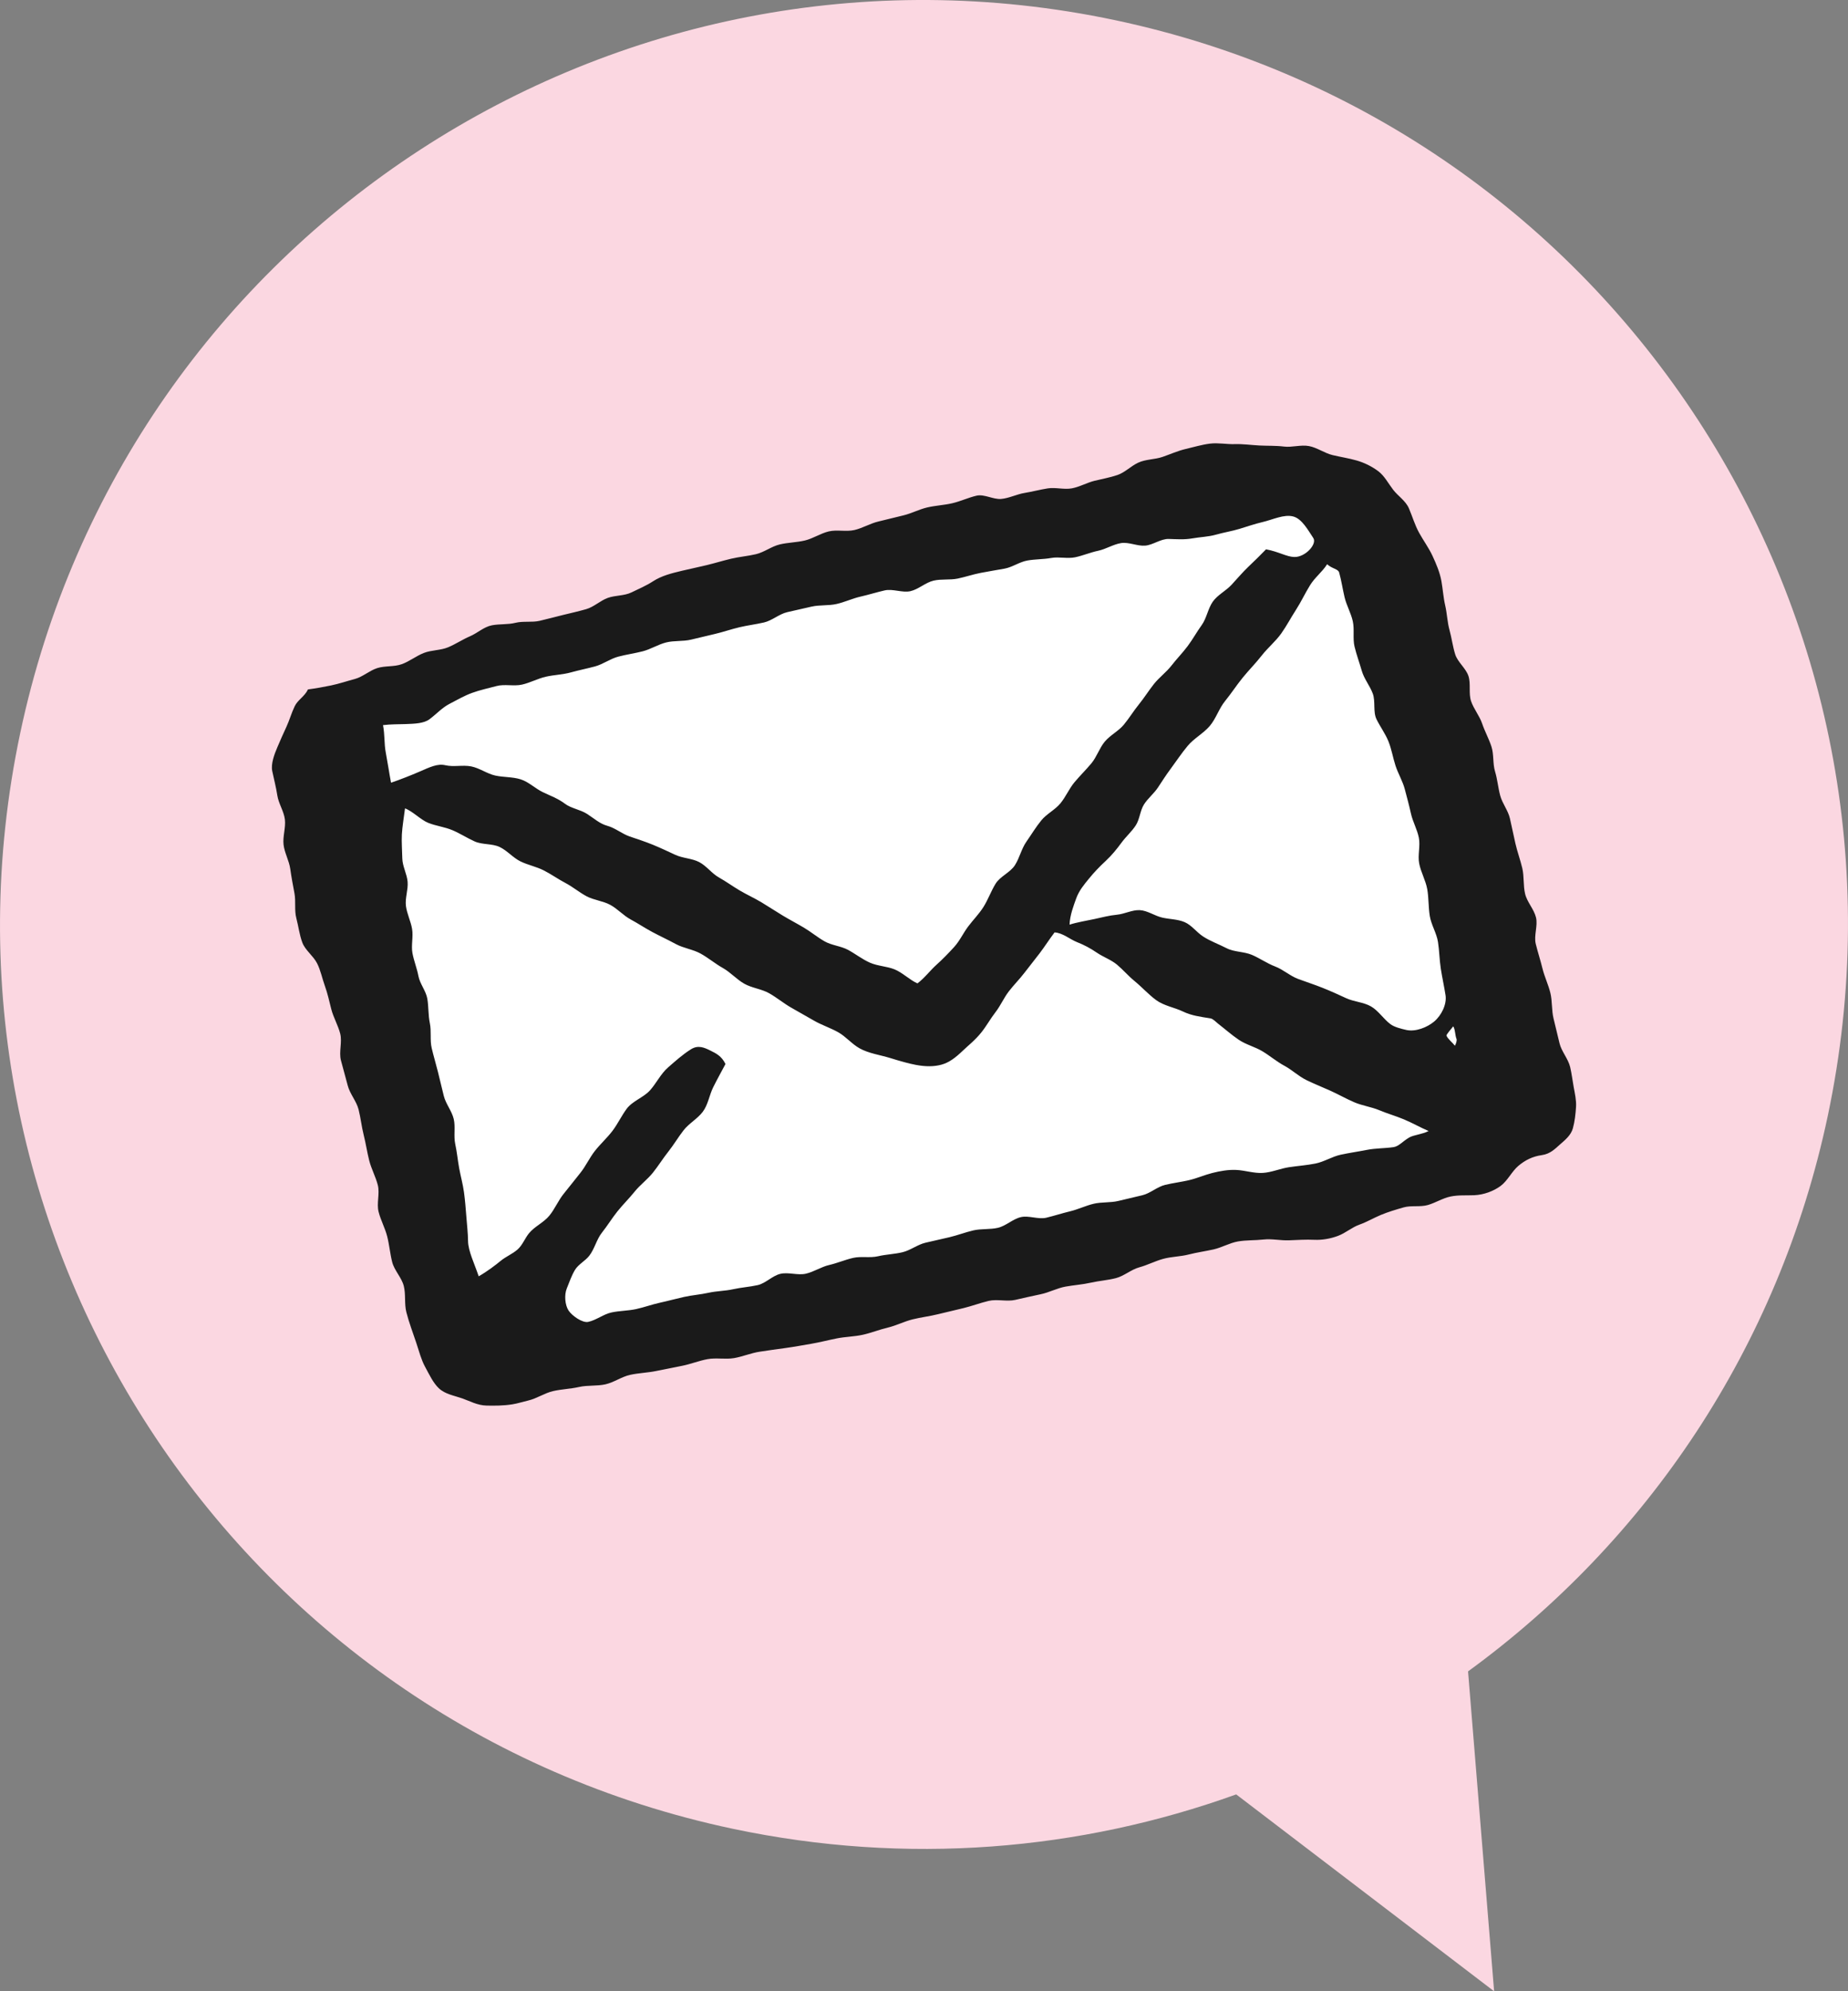
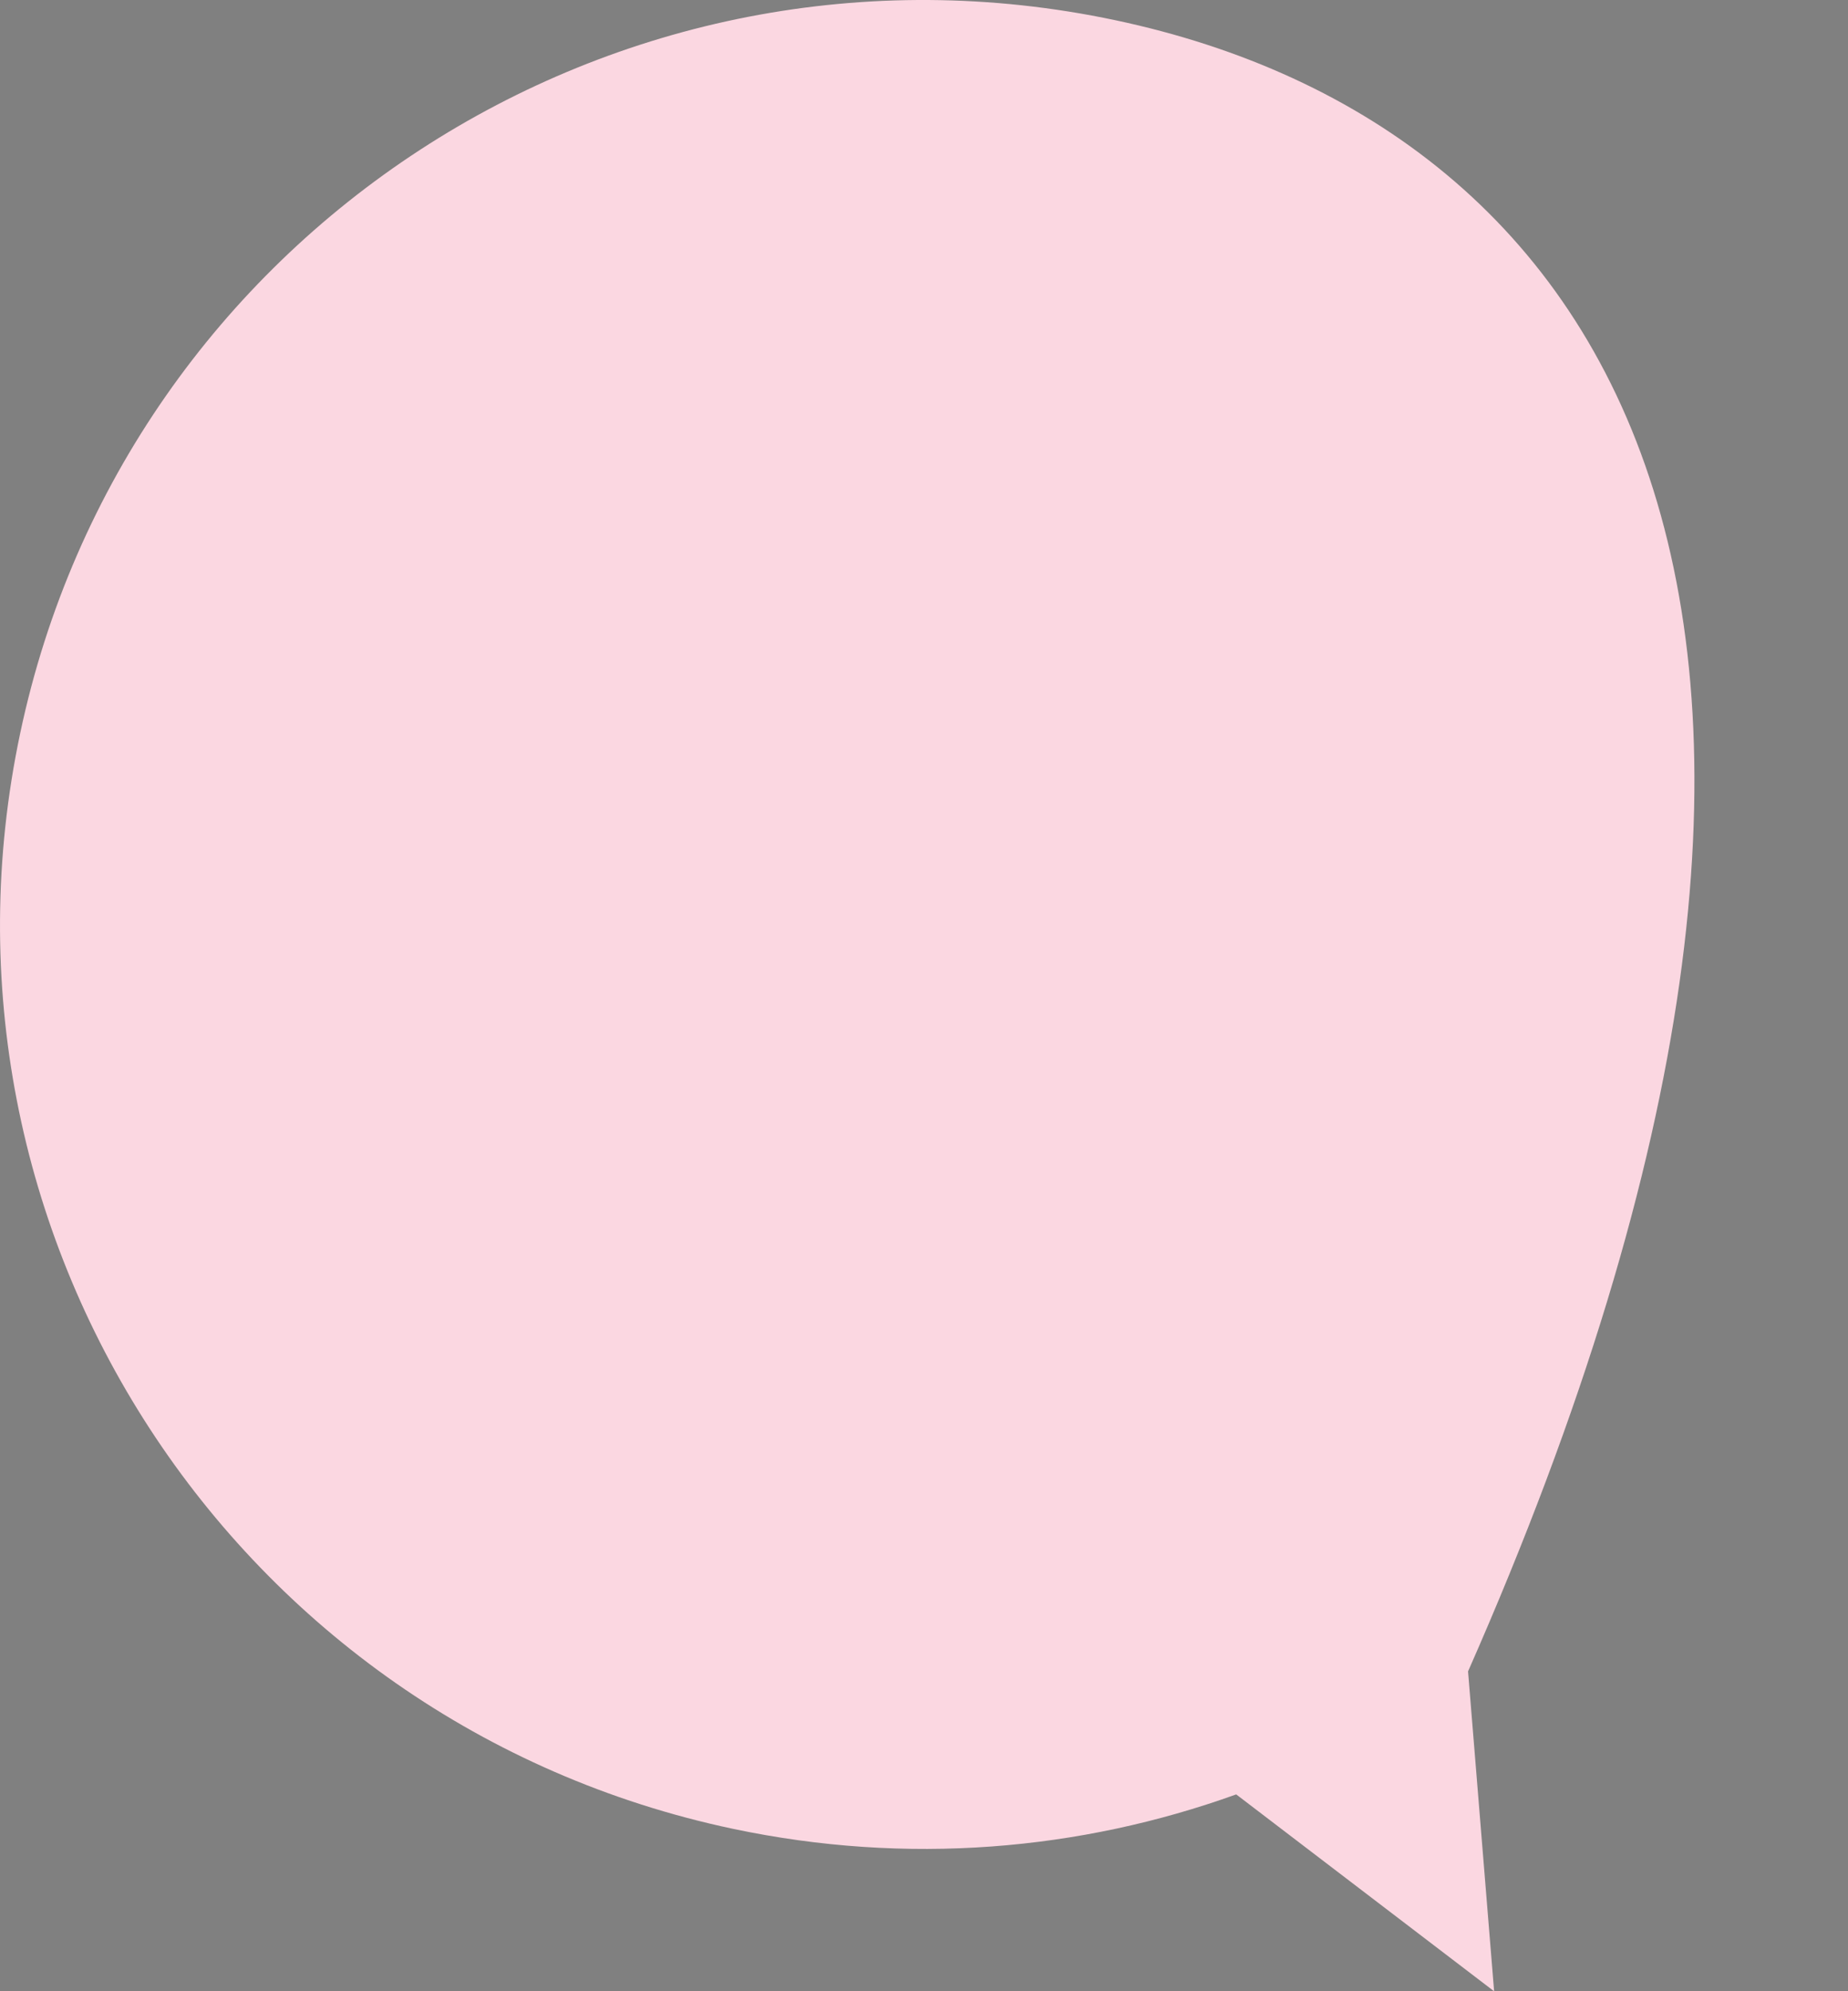
<svg xmlns="http://www.w3.org/2000/svg" id="illustration" width="85.068" height="91.616" version="1.1" viewBox="0 0 85.068 91.616">
  <rect x="0" y="0" width="85.068" height="91.616" fill="#808080" stroke="none" />
  <defs>
    <style>
      .st0 {
        fill: #fbd7e1;
      }

      .st1 {
        fill: #fff;
      }

      .st2 {
        fill: #1a1a1a;
      }
    </style>
  </defs>
-   <path class="st0" d="M51.336.929C28.358-3.931,5.791,10.755.93,33.732c-4.861,22.977,9.826,45.545,32.803,50.406,8.02,1.697,15.988,1.005,23.172-1.582l11.873,9.059-1.2-14.718c8.194-5.967,14.297-14.864,16.56-25.562C88.999,28.358,74.313,5.79,51.336.929Z" />
-   <polygon class="st1" points="60.141 22.212 19.737 31.108 15.58 33.02 21.815 62.865 69.701 52.39 63.466 23.735 60.141 22.212" />
-   <path class="st2" d="M14.177,31.719c.373-.05.691-.107,1.06-.183.368-.076.732-.2,1.097-.297.363-.097.67-.386,1.03-.501.358-.114.776-.052,1.132-.181.353-.127.662-.378,1.014-.516.35-.137.766-.115,1.115-.26.348-.144.666-.361,1.013-.509.334-.142.639-.433,1.003-.503.358-.069.737-.027,1.087-.115.356-.089.753-.009,1.111-.091.358-.082.714-.182,1.071-.268.358-.086.72-.169,1.073-.269.354-.101.646-.391.992-.517.344-.125.758-.091,1.09-.252.327-.158.681-.309.994-.512.395-.257.856-.371,1.329-.484.378-.09.759-.168,1.137-.259s.75-.206,1.128-.296.771-.12,1.149-.21c.378-.09.714-.358,1.092-.448.378-.09.778-.091,1.156-.181.378-.09.721-.328,1.1-.418.378-.089.805.025,1.183-.064.378-.089.727-.304,1.106-.393.378-.089.755-.188,1.133-.277.379-.089.733-.281,1.111-.369s.774-.105,1.153-.193c.379-.088.738-.26,1.117-.348.355-.082.766.181,1.133.15.363-.032.715-.216,1.074-.275.361-.059.714-.155,1.072-.211.36-.056.75.065,1.107-.001.357-.065.691-.261,1.045-.348.35-.086.713-.149,1.061-.268.338-.116.609-.405.944-.563.349-.165.769-.145,1.123-.267.362-.125.708-.282,1.074-.367.372-.086.738-.199,1.114-.245.377-.047.762.035,1.141.023.379-.012.749.043,1.129.063.378.02.753.002,1.131.049.375.047.783-.093,1.157-.022.372.07.708.323,1.078.413.368.089.745.144,1.111.249.348.1.687.263.992.489.289.214.459.555.69.856.22.288.577.509.726.855.159.37.272.766.47,1.126.198.36.447.696.616,1.061.175.376.34.767.411,1.162.067.375.089.756.175,1.125.086.37.096.761.197,1.126.101.367.149.752.261,1.115.112.363.492.64.611,1.001.119.36-.001.801.122,1.16s.387.67.509,1.029c.122.359.31.698.428,1.058.118.361.055.778.165,1.142.11.363.14.745.238,1.112.098.366.367.688.449,1.059.085.383.165.766.252,1.148s.226.752.316,1.134c.089.382.039.796.129,1.178s.41.708.502,1.089-.105.832-.012,1.213c.093.381.217.754.31,1.135.093.381.27.741.363,1.122.093.381.053.794.146,1.175s.184.762.276,1.143c.092.381.398.711.489,1.092.07.295.106.608.161.91.056.307.129.622.11.923-.021.331-.06.678-.144.983-.089.325-.352.535-.601.754-.213.187-.437.429-.829.484-.428.06-.77.232-1.08.494-.306.258-.496.689-.822.928-.314.23-.756.403-1.211.423-.367.016-.729-.016-1.094.061-.359.075-.68.285-1.036.389-.355.103-.768.01-1.12.11-.35.1-.707.206-1.045.346-.336.14-.65.328-.993.449-.335.118-.636.385-.976.513-.357.135-.744.199-1.093.183-.394-.018-.78.008-1.167.023-.392.016-.791-.08-1.177-.036-.388.044-.792.022-1.176.089-.385.068-.744.282-1.125.367-.381.085-.77.138-1.149.235-.378.097-.783.094-1.16.197-.376.102-.73.289-1.106.391-.376.103-.701.401-1.079.498-.378.097-.776.123-1.156.209-.38.086-.775.111-1.158.18-.394.07-.76.273-1.152.353-.392.08-.778.171-1.169.259-.39.088-.832-.047-1.221.046-.389.093-.767.235-1.155.331-.388.097-.779.182-1.167.279-.388.097-.789.143-1.177.239-.388.096-.753.287-1.142.379-.389.092-.765.245-1.155.331-.391.086-.799.088-1.191.166-.392.078-.78.18-1.174.247-.394.067-.788.141-1.184.195-.4.054-.8.11-1.198.171-.399.061-.78.226-1.177.294-.398.067-.823-.025-1.22.048-.397.073-.778.23-1.173.307-.396.078-.792.155-1.186.237-.395.082-.805.092-1.199.177s-.749.349-1.142.437c-.393.088-.819.033-1.212.122-.393.089-.805.1-1.198.19-.393.09-.749.342-1.143.433-.24.055-.481.135-.724.174-.423.069-.83.065-1.188.059-.427-.007-.782-.21-1.125-.33-.375-.131-.79-.193-1.08-.468-.263-.25-.434-.623-.638-.998-.17-.314-.267-.692-.402-1.099-.154-.465-.333-.926-.454-1.403-.098-.387-.02-.818-.118-1.205-.098-.387-.436-.713-.534-1.1-.098-.387-.131-.79-.229-1.177-.098-.387-.299-.748-.397-1.135-.098-.387.062-.839-.035-1.226-.098-.387-.299-.748-.397-1.135-.098-.387-.155-.784-.253-1.171s-.138-.788-.236-1.175c-.098-.387-.403-.721-.501-1.108-.098-.387-.213-.769-.312-1.156-.099-.387.066-.841-.033-1.227s-.313-.744-.412-1.13c-.09-.351-.167-.716-.292-1.06-.125-.345-.197-.727-.363-1.05-.177-.344-.544-.596-.676-.949-.135-.36-.178-.752-.276-1.12-.098-.369-.016-.774-.087-1.149-.071-.375-.14-.744-.193-1.122-.053-.378-.264-.734-.308-1.113-.044-.379.106-.781.061-1.16-.046-.379-.292-.732-.349-1.109-.057-.377-.156-.744-.233-1.117-.069-.333.096-.771.237-1.101.132-.31.268-.62.414-.932.14-.3.23-.633.383-.951.142-.295.457-.448.61-.771ZM18.644,37.191c-.045.369-.127.842-.145,1.199-.018.37.013.741.02,1.1.007.369.217.724.245,1.083.029.367-.124.749-.078,1.107.047.364.225.706.284,1.063.06.361-.05.751.016,1.107.067.359.209.703.276,1.059.068.358.346.678.408,1.036.065.373.039.76.117,1.13.078.37-.002.777.085,1.145.087.368.197.732.289,1.1.092.367.176.736.269,1.103.092.367.368.689.456,1.057.088.368-.011.779.069,1.149.08.37.114.745.182,1.117.068.372.171.733.222,1.108.051.374.079.746.109,1.124.029.376.073.745.078,1.126.006.456.297,1.038.49,1.616.41-.234.774-.516,1.021-.718.235-.191.535-.312.764-.512.231-.202.34-.517.531-.751.257-.313.676-.492.933-.805.257-.312.415-.707.671-1.02s.503-.634.757-.949c.254-.315.423-.697.673-1.015.251-.318.556-.591.802-.913.246-.322.418-.695.658-1.021.269-.365.784-.523,1.078-.854.299-.337.494-.76.831-1.053.335-.292.67-.595,1.054-.835.326-.203.607-.083.901.065.238.12.502.236.686.614-.177.335-.377.69-.566,1.071-.178.359-.237.811-.484,1.133-.244.319-.631.528-.878.844-.247.316-.451.666-.701.981-.25.315-.462.659-.713.972s-.588.558-.84.871c-.251.313-.541.595-.792.909s-.461.66-.711.974c-.25.314-.34.754-.588,1.07-.188.24-.504.391-.661.657-.157.266-.257.565-.372.847-.119.292-.084.758.083,1.013.157.238.637.58.905.522.371-.08.701-.354,1.072-.434.371-.08.761-.074,1.133-.155.371-.081.731-.214,1.102-.295.371-.081.738-.183,1.109-.265.371-.082.754-.108,1.125-.191.371-.082.761-.08,1.132-.163s.756-.105,1.126-.188c.371-.083.68-.437,1.051-.521.371-.084.797.08,1.168-.005s.707-.316,1.077-.401c.37-.085.724-.239,1.095-.325.369-.086.779.01,1.148-.076.368-.086.755-.097,1.123-.184.368-.086.695-.352,1.063-.439s.738-.167,1.106-.254.724-.225,1.093-.312c.368-.087.77-.034,1.138-.121.368-.087.682-.403,1.05-.49s.805.114,1.173.027c.368-.088.729-.207,1.097-.295.368-.088.716-.26,1.084-.347.368-.088.768-.042,1.136-.13.368-.088.736-.174,1.104-.262.368-.087.685-.39,1.053-.478s.746-.133,1.114-.22c.352-.083.697-.236,1.052-.326.364-.093.748-.158,1.106-.141.412.02.822.163,1.226.137.409-.026.803-.203,1.206-.263.404-.06.811-.088,1.212-.168.4-.079.765-.32,1.163-.406.399-.086.805-.143,1.205-.222.4-.079.82-.068,1.223-.126.253-.037.417-.263.723-.442.214-.125.591-.144.898-.3-.375-.159-.764-.381-1.134-.535-.375-.157-.766-.267-1.135-.422-.375-.157-.791-.209-1.158-.368-.373-.161-.726-.362-1.091-.527-.37-.168-.747-.315-1.107-.491-.364-.178-.665-.473-1.019-.662-.356-.191-.662-.457-1.007-.664-.346-.207-.756-.304-1.09-.53-.332-.225-.633-.493-.953-.741-.092-.072-.229-.224-.348-.243-.462-.074-.872-.125-1.262-.313-.4-.193-.881-.263-1.244-.531-.351-.259-.655-.6-1.006-.887-.271-.222-.509-.503-.788-.738-.275-.23-.629-.349-.925-.55-.298-.203-.586-.359-.921-.49-.326-.128-.657-.426-1.031-.446-.233.304-.458.659-.684.956-.231.303-.468.595-.694.891-.231.303-.501.571-.73.868-.23.3-.38.657-.61.953-.231.297-.413.632-.647.926-.294.368-.613.612-.856.845-.341.327-.636.551-.987.646-.34.092-.719.097-1.187.008-.332-.063-.712-.171-1.159-.31-.468-.145-.997-.213-1.422-.45-.354-.197-.628-.539-.981-.738-.353-.199-.747-.326-1.1-.526-.353-.2-.704-.402-1.057-.602-.353-.2-.668-.466-1.021-.666-.353-.2-.795-.241-1.148-.44s-.634-.526-.988-.724c-.354-.198-.668-.467-1.023-.663-.355-.196-.79-.247-1.146-.441s-.725-.363-1.082-.554c-.337-.18-.656-.395-.993-.576-.336-.181-.604-.491-.941-.672-.336-.181-.752-.215-1.09-.395-.337-.18-.634-.434-.974-.612-.338-.177-.652-.403-.994-.577-.34-.173-.731-.247-1.076-.416-.343-.169-.609-.498-.957-.662-.346-.163-.797-.097-1.148-.255-.348-.156-.671-.368-1.026-.518-.352-.148-.744-.192-1.103-.333-.355-.139-.722-.541-1.084-.672ZM18.002,36.01c.429-.145.943-.35,1.315-.511.467-.203.82-.378,1.185-.292.378.089.801-.022,1.186.053.383.074.729.337,1.11.421.382.084.792.057,1.164.173.372.116.665.416,1.019.588.345.167.702.292,1.022.534.289.218.708.269,1.019.469.32.204.583.453.93.547.368.1.679.371,1.036.493.36.123.715.237,1.064.38.351.144.689.303,1.032.463.343.161.766.16,1.102.335.336.175.578.523.909.708.33.185.635.409.962.601.326.192.672.348.997.543.324.196.641.403.964.6.324.196.662.371.987.564.325.194.622.441.95.629.328.188.749.214,1.082.393.342.185.655.434,1.009.59.358.158.778.164,1.132.307.368.149.708.496,1.054.645.322-.238.595-.605.872-.852.296-.264.559-.54.813-.816.264-.288.421-.645.65-.949.231-.307.502-.576.707-.903.211-.337.345-.723.554-1.063.208-.34.677-.518.891-.854.215-.337.3-.755.528-1.081.229-.327.435-.673.687-.981.245-.3.632-.484.879-.783.247-.299.4-.675.649-.973.249-.297.528-.569.776-.867.249-.297.369-.702.617-1.0.248-.298.632-.482.879-.781.247-.299.449-.634.694-.935.245-.301.45-.633.691-.936.241-.303.568-.54.806-.846.237-.306.513-.586.745-.896.232-.31.421-.655.648-.969.226-.314.284-.747.503-1.067.216-.314.604-.502.864-.78.263-.281.507-.576.778-.834.286-.271.564-.543.816-.804.584.109.939.342,1.298.353.511.016,1.062-.596.877-.874-.251-.377-.524-.88-.916-.988-.429-.118-.95.146-1.428.257-.355.083-.702.205-1.057.312-.353.107-.723.164-1.076.265-.359.102-.734.108-1.092.172-.367.065-.718.037-1.083.026-.37-.011-.727.278-1.085.307-.366.03-.757-.175-1.116-.116-.361.059-.692.277-1.049.352-.357.075-.697.222-1.054.299-.356.077-.749-.032-1.108.033-.361.065-.736.053-1.098.117-.362.064-.691.309-1.053.374-.362.065-.724.124-1.085.193-.361.068-.71.19-1.07.264-.36.074-.75.011-1.107.094-.373.086-.694.4-1.067.485-.373.085-.813-.12-1.186-.035-.373.085-.739.201-1.113.286s-.728.254-1.101.339-.777.036-1.151.121-.747.17-1.12.255c-.373.086-.697.388-1.07.474s-.755.132-1.128.22c-.373.088-.736.214-1.108.303-.372.089-.745.175-1.117.266-.372.091-.78.037-1.151.13-.372.093-.711.314-1.082.409-.371.095-.753.147-1.123.245-.37.097-.699.349-1.068.449-.37.1-.745.173-1.114.276-.369.103-.769.112-1.147.197-.375.085-.726.28-1.104.365-.376.084-.8-.034-1.173.066-.372.1-.757.181-1.12.313-.361.131-.703.329-1.048.509-.337.175-.601.471-.917.706-.257.192-.673.206-1.094.221-.342.012-.666.003-1.044.048.086.45.049.851.127,1.262.082.431.16.956.242,1.386ZM49.234,42.541c.347-.111.806-.185,1.143-.258.355-.077.687-.166,1.032-.198.359-.033.712-.231,1.06-.211.356.02.681.261,1.025.341.342.08.713.07,1.043.213.317.137.537.456.842.656.335.219.728.357,1.08.539.354.183.804.153,1.171.309.366.156.695.393,1.068.534.372.141.687.436,1.06.574.374.139.751.26,1.12.407.37.148.728.309,1.089.477.36.168.801.181,1.146.381.342.198.569.573.891.814.183.137.493.213.732.267.42.095.959-.115,1.282-.387.334-.281.59-.792.523-1.215-.064-.407-.154-.809-.217-1.216-.064-.407-.066-.824-.13-1.231s-.31-.785-.377-1.191c-.067-.406-.046-.828-.117-1.234-.071-.406-.295-.783-.372-1.188-.073-.382.06-.803-.015-1.182-.075-.38-.28-.734-.364-1.112-.084-.378-.184-.751-.284-1.126-.099-.373-.307-.711-.427-1.08-.119-.366-.178-.749-.323-1.111-.142-.355-.375-.666-.549-1.018-.171-.346-.04-.821-.174-1.185-.133-.361-.399-.674-.506-1.048-.106-.37-.242-.734-.333-1.112-.09-.374.003-.792-.081-1.169-.084-.377-.289-.728-.378-1.103-.089-.377-.145-.763-.248-1.134-.049-.175-.322-.172-.555-.384-.235.367-.555.594-.783.96-.23.369-.411.765-.645,1.127-.236.364-.437.751-.688,1.103-.261.365-.619.656-.895,1.01-.275.354-.594.671-.877,1.02-.283.348-.528.728-.811,1.075-.282.346-.419.816-.711,1.154-.292.338-.718.56-1.005.902-.287.342-.533.718-.799,1.076-.202.272-.384.556-.57.839-.185.282-.469.503-.649.789-.18.286-.193.679-.378.962-.185.283-.45.514-.65.786-.218.296-.454.59-.735.85-.268.248-.522.509-.764.807-.223.274-.459.546-.595.926-.112.314-.289.768-.301,1.193ZM66.895,47.22c-.057.083-.332.379-.309.432.068.157.282.319.387.459.055-.093.099-.252.074-.311-.066-.156-.061-.457-.152-.579Z" />
+   <path class="st0" d="M51.336.929C28.358-3.931,5.791,10.755.93,33.732c-4.861,22.977,9.826,45.545,32.803,50.406,8.02,1.697,15.988,1.005,23.172-1.582l11.873,9.059-1.2-14.718C88.999,28.358,74.313,5.79,51.336.929Z" />
</svg>